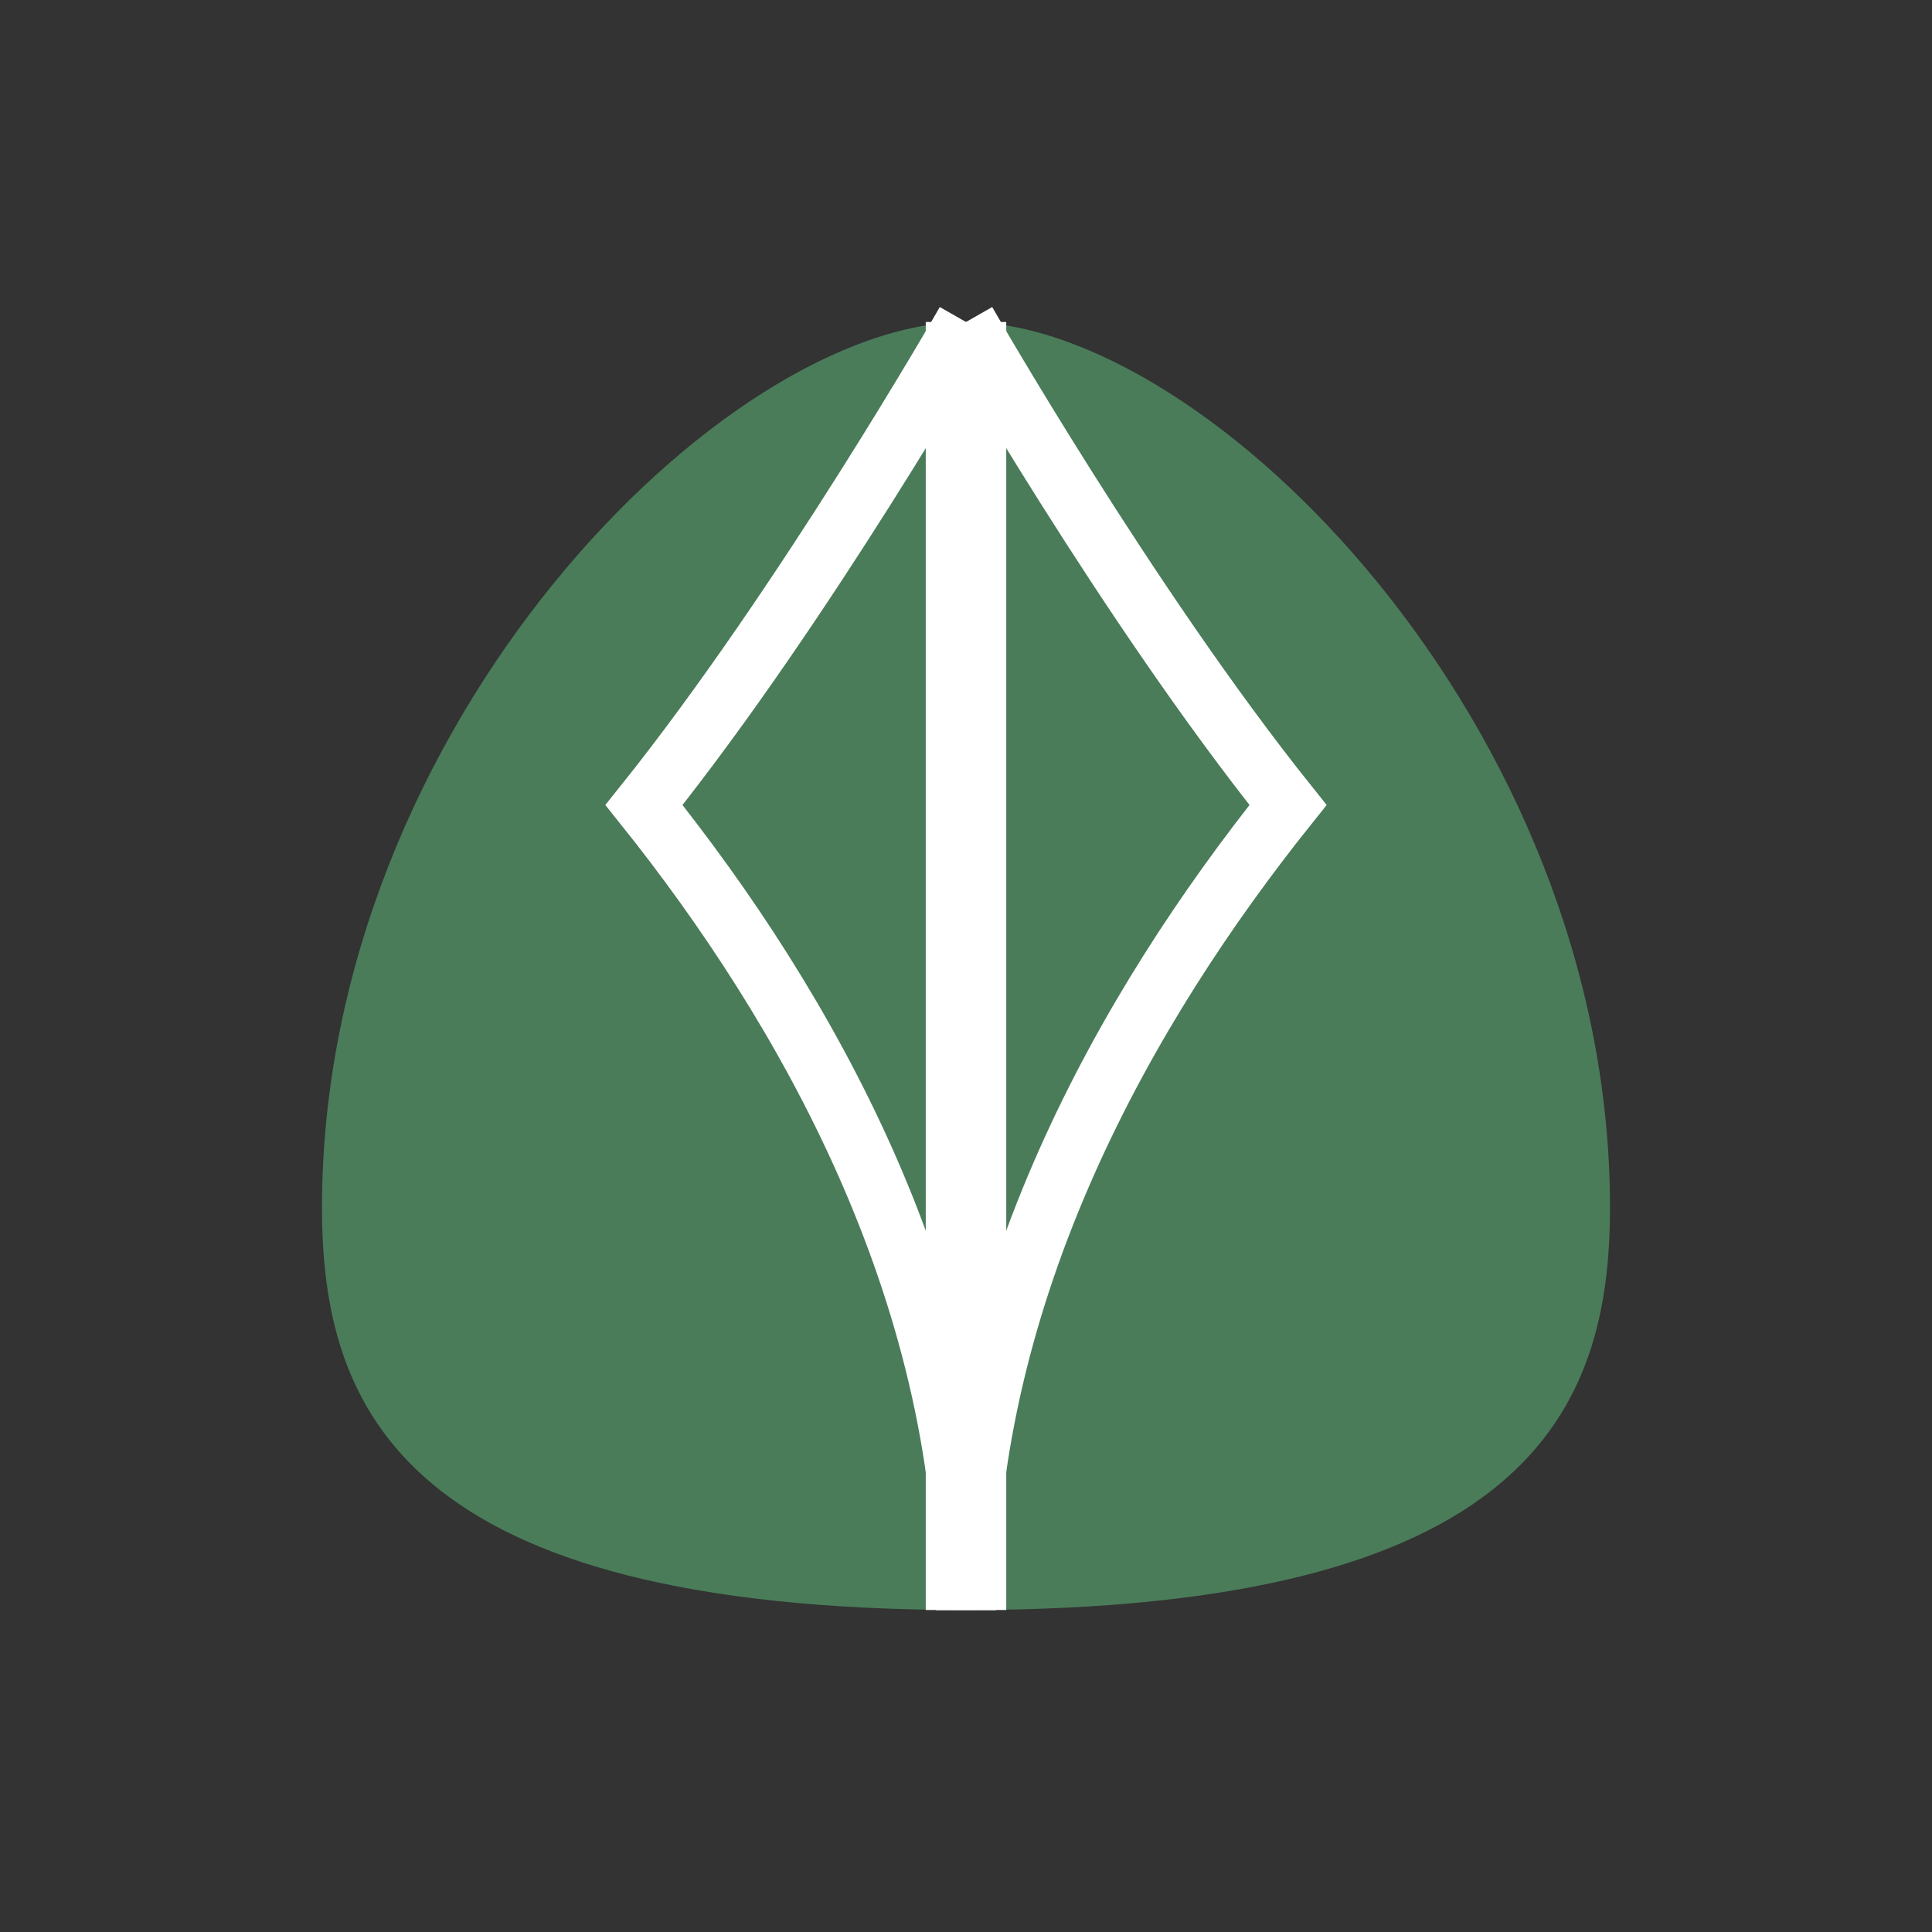
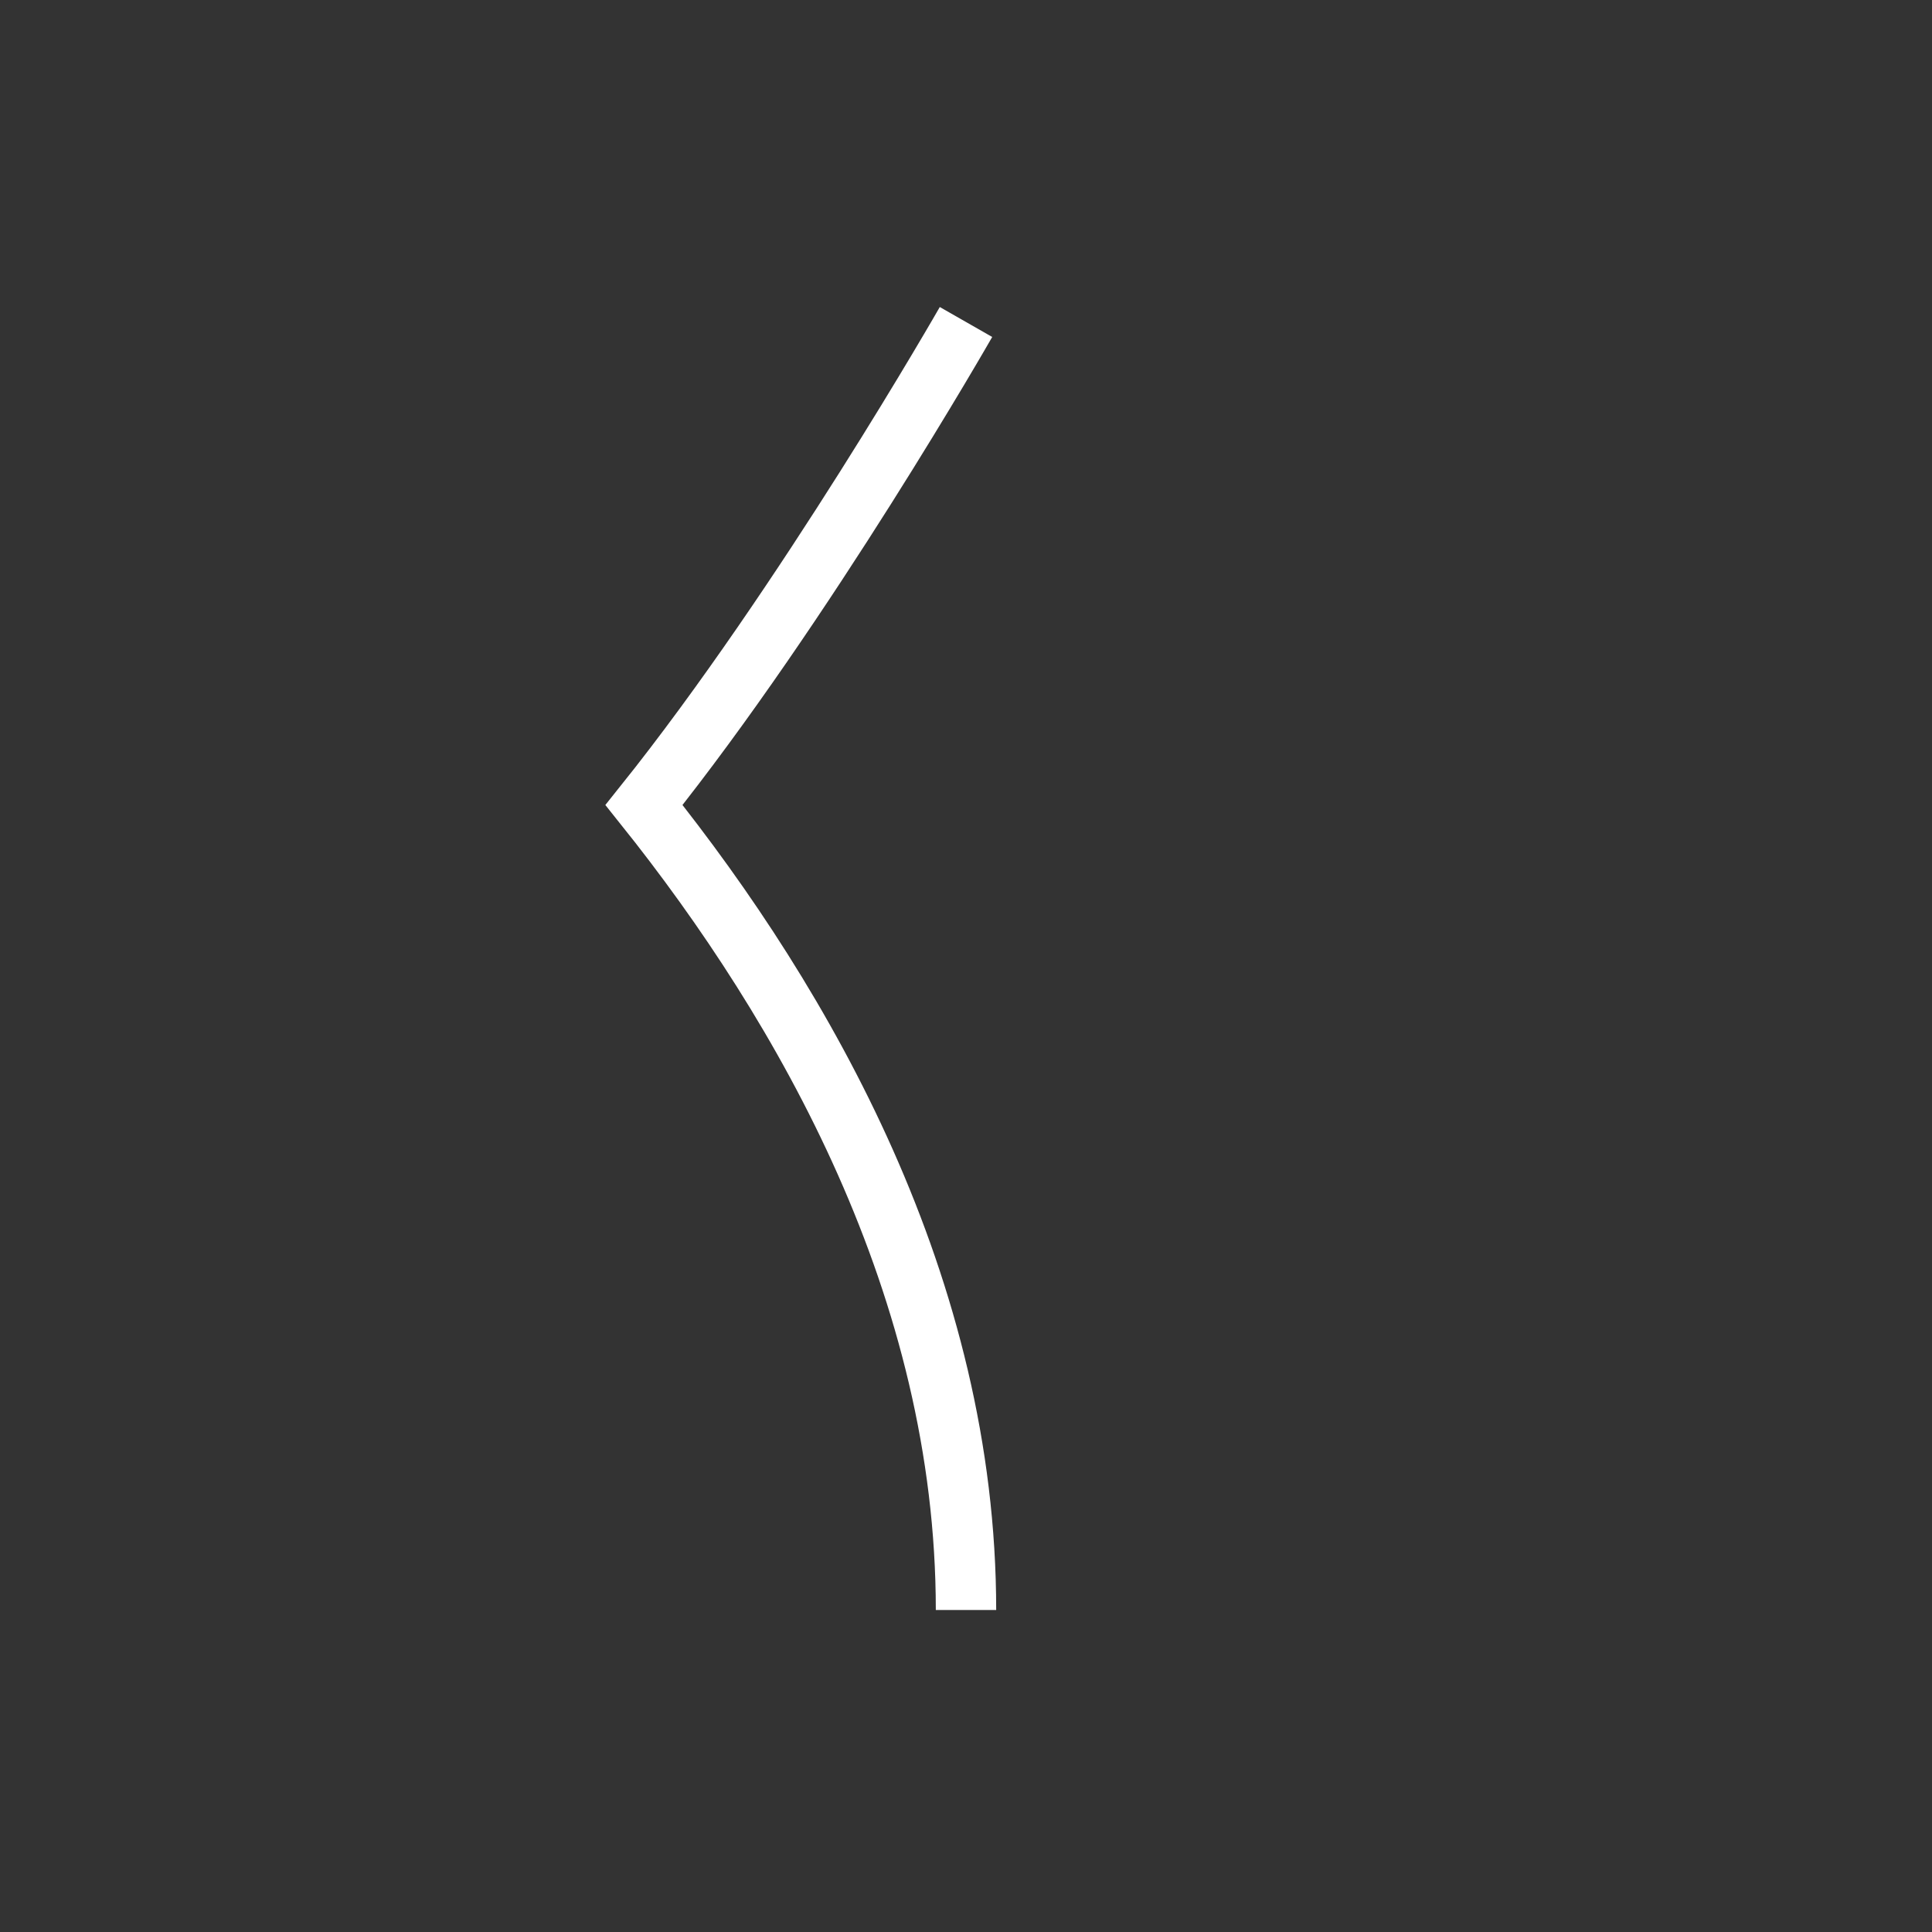
<svg xmlns="http://www.w3.org/2000/svg" width="48" height="48" viewBox="0 0 48 48" fill="none">
  <rect x="0" y="0" width="48" height="48" fill="#333333" stroke="none" />
-   <path d="M24 8C18 8 8 18 8 30C8 35 10 40 24 40C38 40 40 35 40 30C40 18 30 8 24 8Z" fill="#4a7c59" />
-   <path d="M24 8V40" stroke="white" stroke-width="2" />
  <path d="M24 8C24 8 20 15 16 20C20 25 24 32 24 40" stroke="white" stroke-width="1.5" fill="none" />
-   <path d="M24 8C24 8 28 15 32 20C28 25 24 32 24 40" stroke="white" stroke-width="1.5" fill="none" />
</svg>